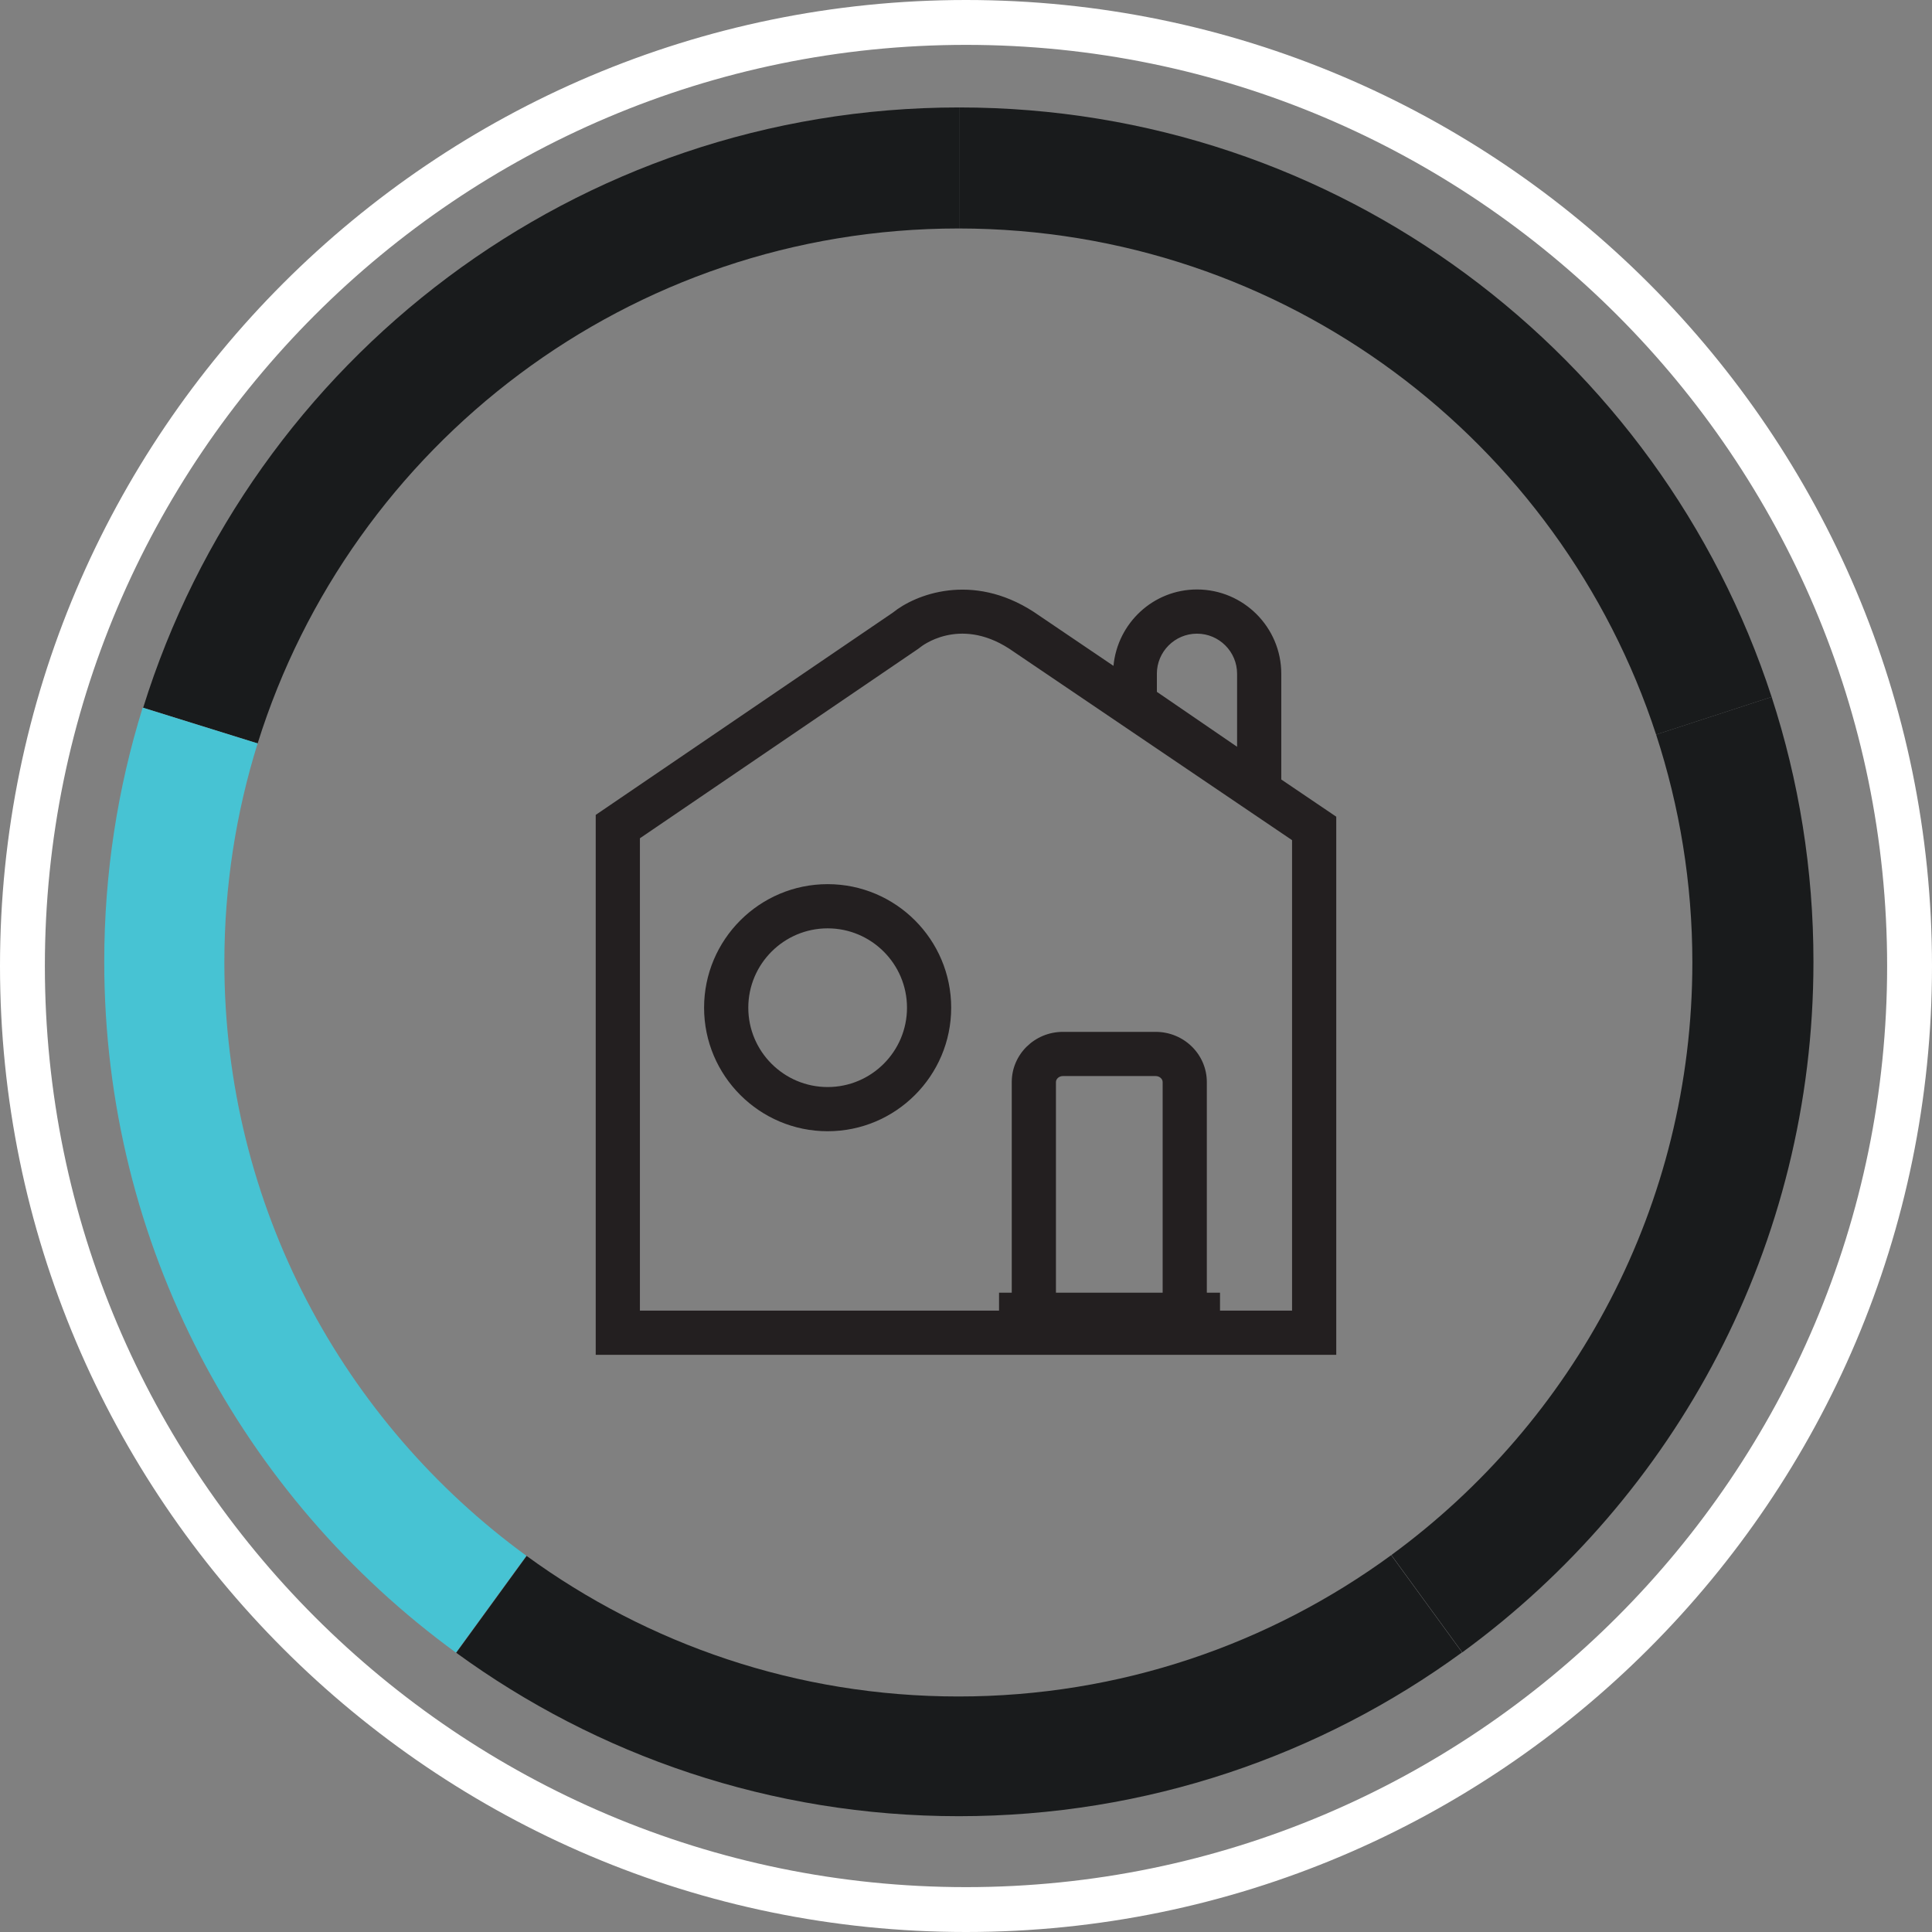
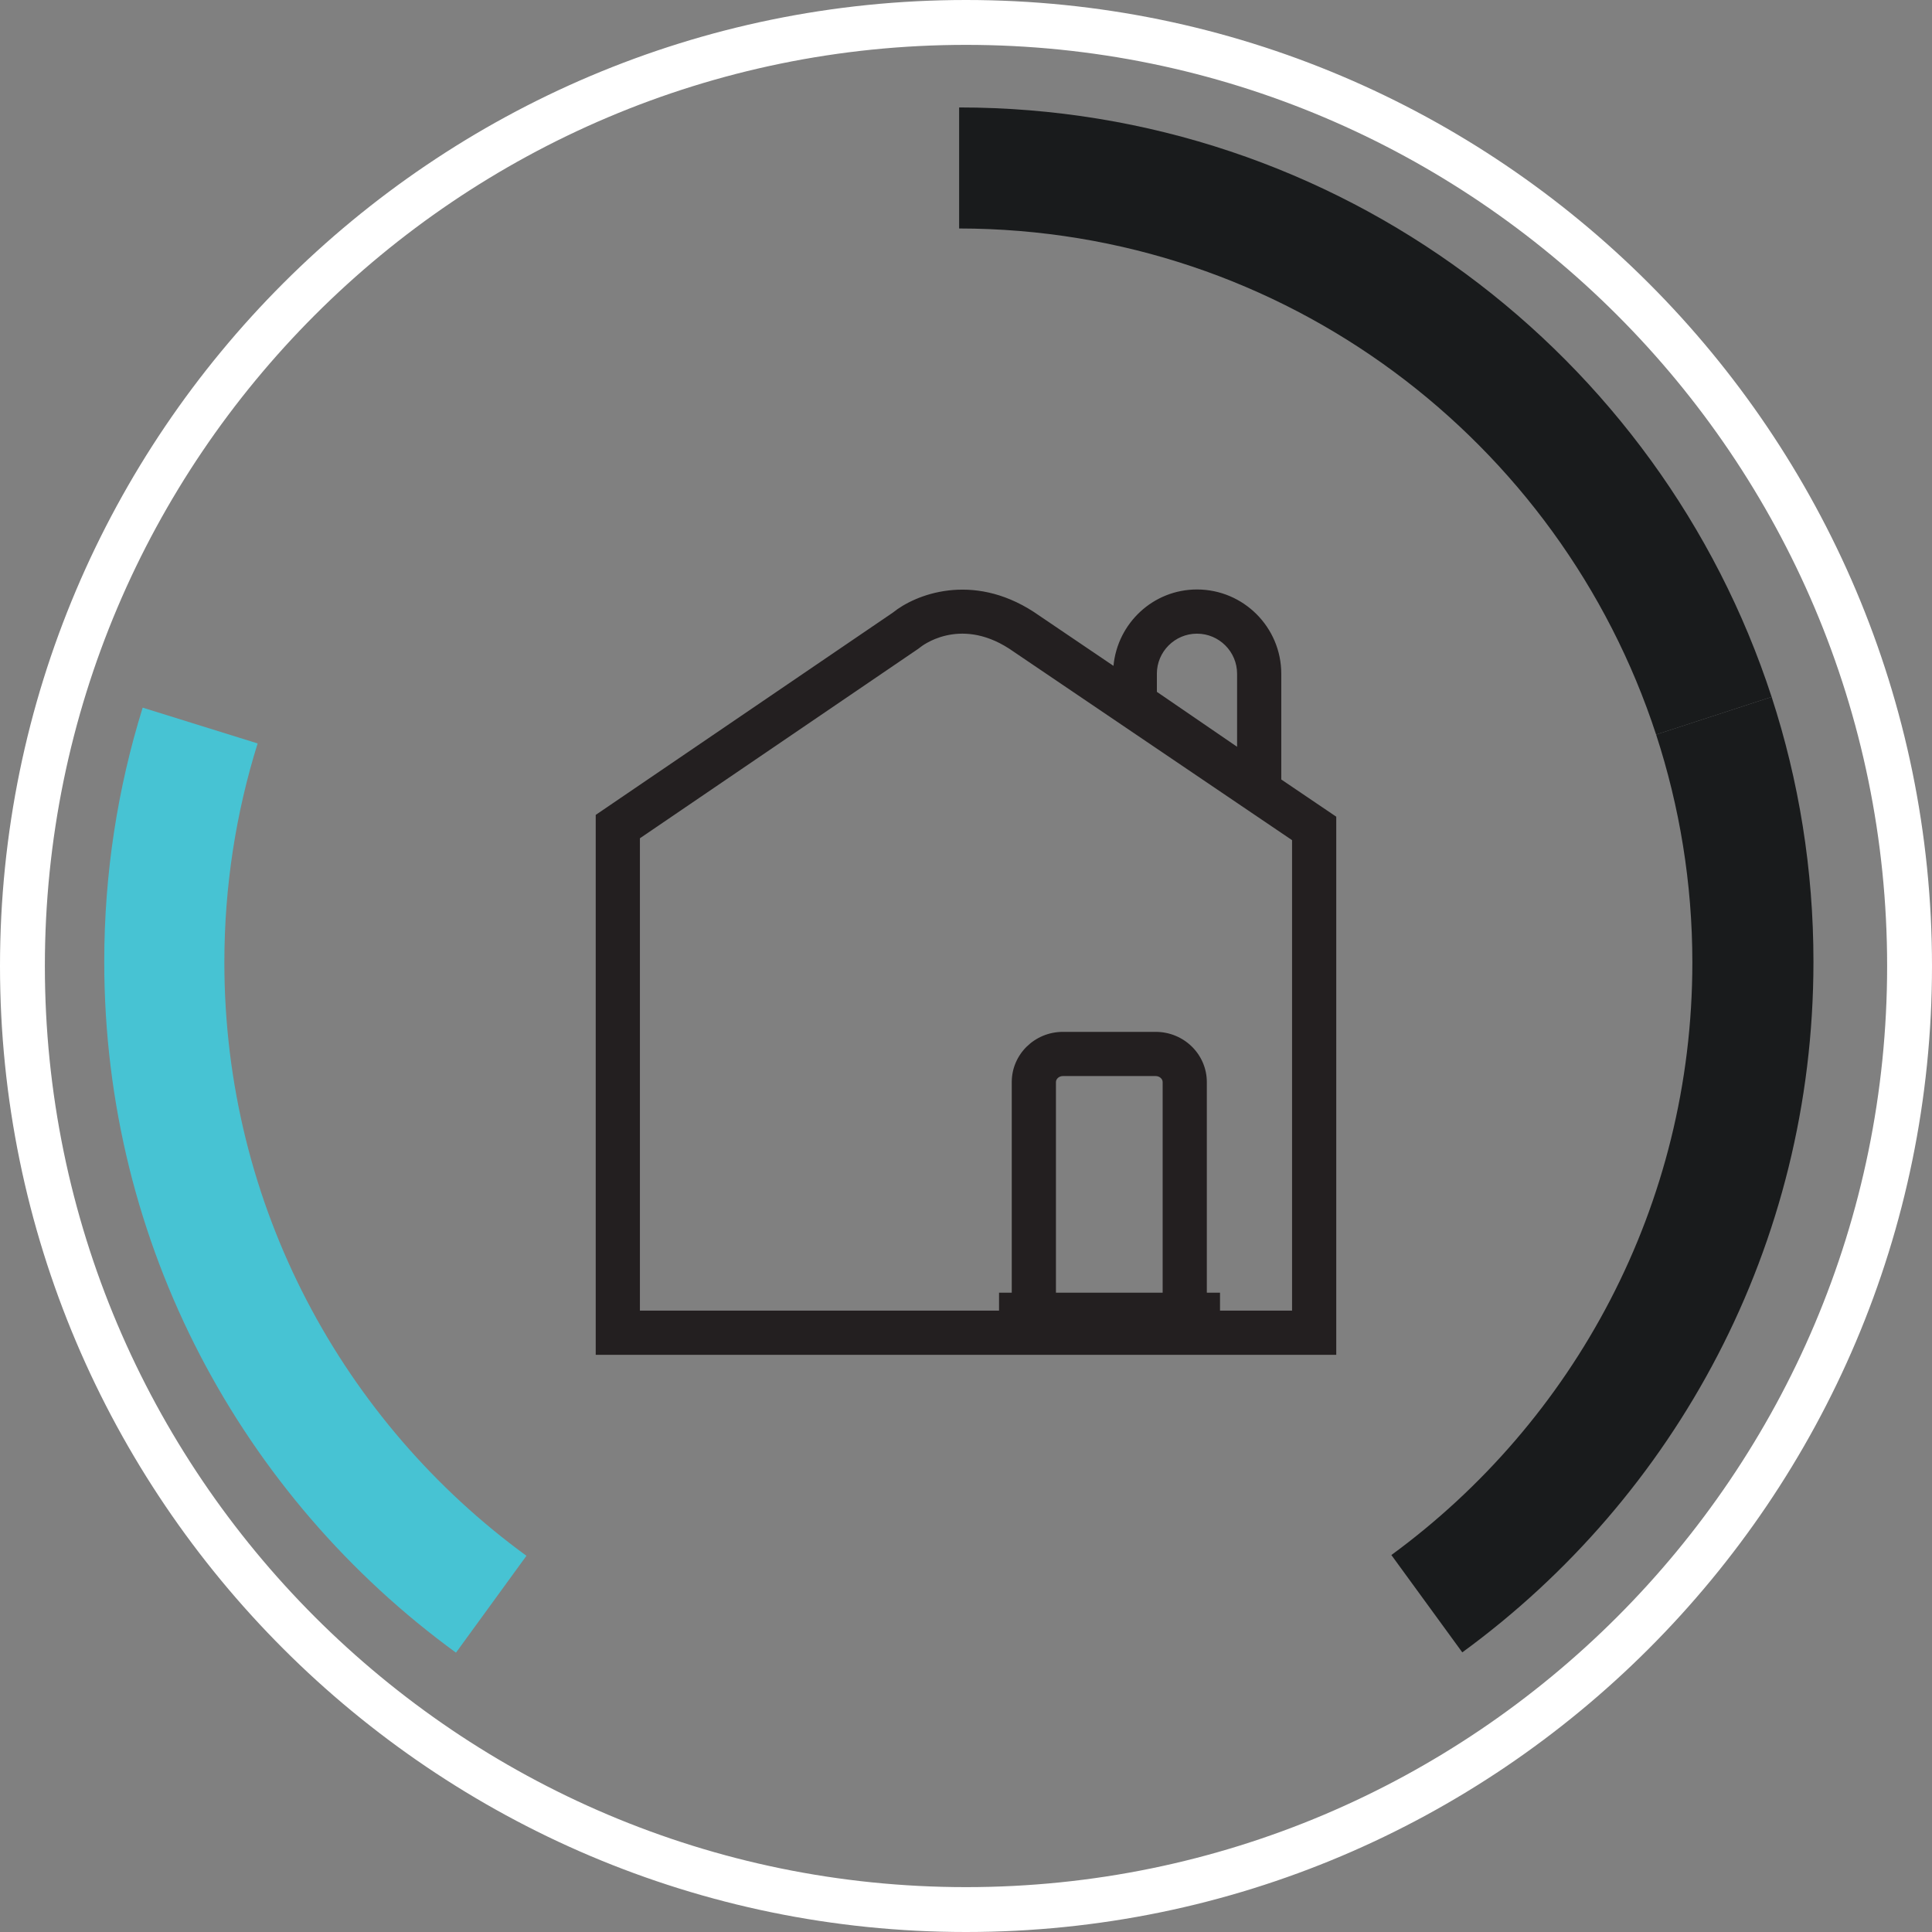
<svg xmlns="http://www.w3.org/2000/svg" version="1.1" id="Layer_1" x="0px" y="0px" width="97.099px" height="97.099px" viewBox="0 0 97.099 97.099" enable-background="new 0 0 97.099 97.099" xml:space="preserve">
  <rect x="0" y="0" width="97.099" height="97.099" fill="#808080" stroke="none" />
  <g>
    <g>
      <g>
        <g>
          <path fill="#191B1C" d="M83.233,36.919l5.806-1.893C83.436,17.829,67.271,5.4,48.204,5.4v6.083      C64.561,11.5,78.417,22.166,83.233,36.919z" />
        </g>
        <g>
          <path fill="#191B1C" d="M89.039,35.026l-5.806,1.893c1.177,3.606,1.822,7.454,1.822,11.453c0,12.232-5.959,23.069-15.127,29.781      l3.564,4.892c10.698-7.81,17.649-20.446,17.649-34.705C91.143,43.692,90.404,39.218,89.039,35.026z" />
        </g>
        <g>
-           <path fill="#191B1C" d="M48.166,11.483c0.013,0,0.025,0.001,0.038,0.001V5.4c-19.269,0-35.572,12.691-41.009,30.17l5.754,1.792      C17.632,22.367,31.628,11.483,48.166,11.483z" />
-         </g>
+           </g>
        <g>
          <path fill="#47C3D3" d="M11.276,48.372c0-3.834,0.586-7.531,1.672-11.008l-5.777-1.799c-1.256,4.034-1.932,8.322-1.932,12.769      c0,14.271,6.963,26.917,17.678,34.726l3.541-4.868C17.26,71.483,11.276,60.629,11.276,48.372z" />
        </g>
        <g>
-           <path fill="#191B1C" d="M48.166,85.262c-8.112,0-15.608-2.625-21.698-7.063l-3.539,4.866c7.088,5.166,15.818,8.214,25.262,8.214      c9.454,0,18.195-3.056,25.289-8.233l-3.561-4.886C63.819,82.622,56.303,85.262,48.166,85.262z" />
-         </g>
+           </g>
      </g>
      <path fill="#FFFFFF" d="M48.55,97.099C21.779,97.099,0,75.319,0,48.549S21.779,0,48.55,0c26.77,0,48.549,21.779,48.549,48.549    S75.319,97.099,48.55,97.099z M48.55,2.255c-25.527,0-46.295,20.767-46.295,46.294S23.022,94.844,48.55,94.844    c25.526,0,46.294-20.768,46.294-46.294S74.076,2.255,48.55,2.255z" />
    </g>
  </g>
  <g>
    <g>
      <g>
        <path fill="#231F20" d="M64.395,39.176v-5.313c0-2.336-1.9-4.237-4.237-4.237c-2.2,0-3.993,1.692-4.197,3.839l-4.02-2.721     c-3.097-1.998-5.945-0.866-7.067,0.044L29.94,40.955v27.136h20.907h9.805h6.506V41.046L64.395,39.176z M58.142,33.863     c0-1.111,0.904-2.016,2.016-2.016s2.016,0.904,2.016,2.016v3.669l-4.031-2.761V33.863z M58.432,64.969h-5.362V54.384     c0-0.164,0.159-0.303,0.348-0.303h4.666c0.189,0,0.349,0.139,0.349,0.303V64.969z M64.937,65.87h-3.621v-0.901h-0.663V54.384     c0-1.393-1.151-2.524-2.569-2.524h-4.666c-1.417,0-2.569,1.132-2.569,2.524v10.585H50.21v0.901H32.161V42.13l14.004-9.533     l0.09-0.069c0.019-0.015,1.919-1.571,4.461,0.07l14.221,9.627V65.87z" />
-         <path fill="#231F20" d="M41.596,44.436c-3.424,0-6.21,2.786-6.21,6.209c0,3.423,2.786,6.209,6.21,6.209s6.209-2.786,6.209-6.209     C47.805,47.222,45.02,44.436,41.596,44.436z M41.596,54.633c-2.199,0-3.988-1.788-3.988-3.987c0-2.2,1.789-3.989,3.988-3.989     s3.988,1.789,3.988,3.989C45.584,52.845,43.795,54.633,41.596,54.633z" />
      </g>
    </g>
  </g>
</svg>